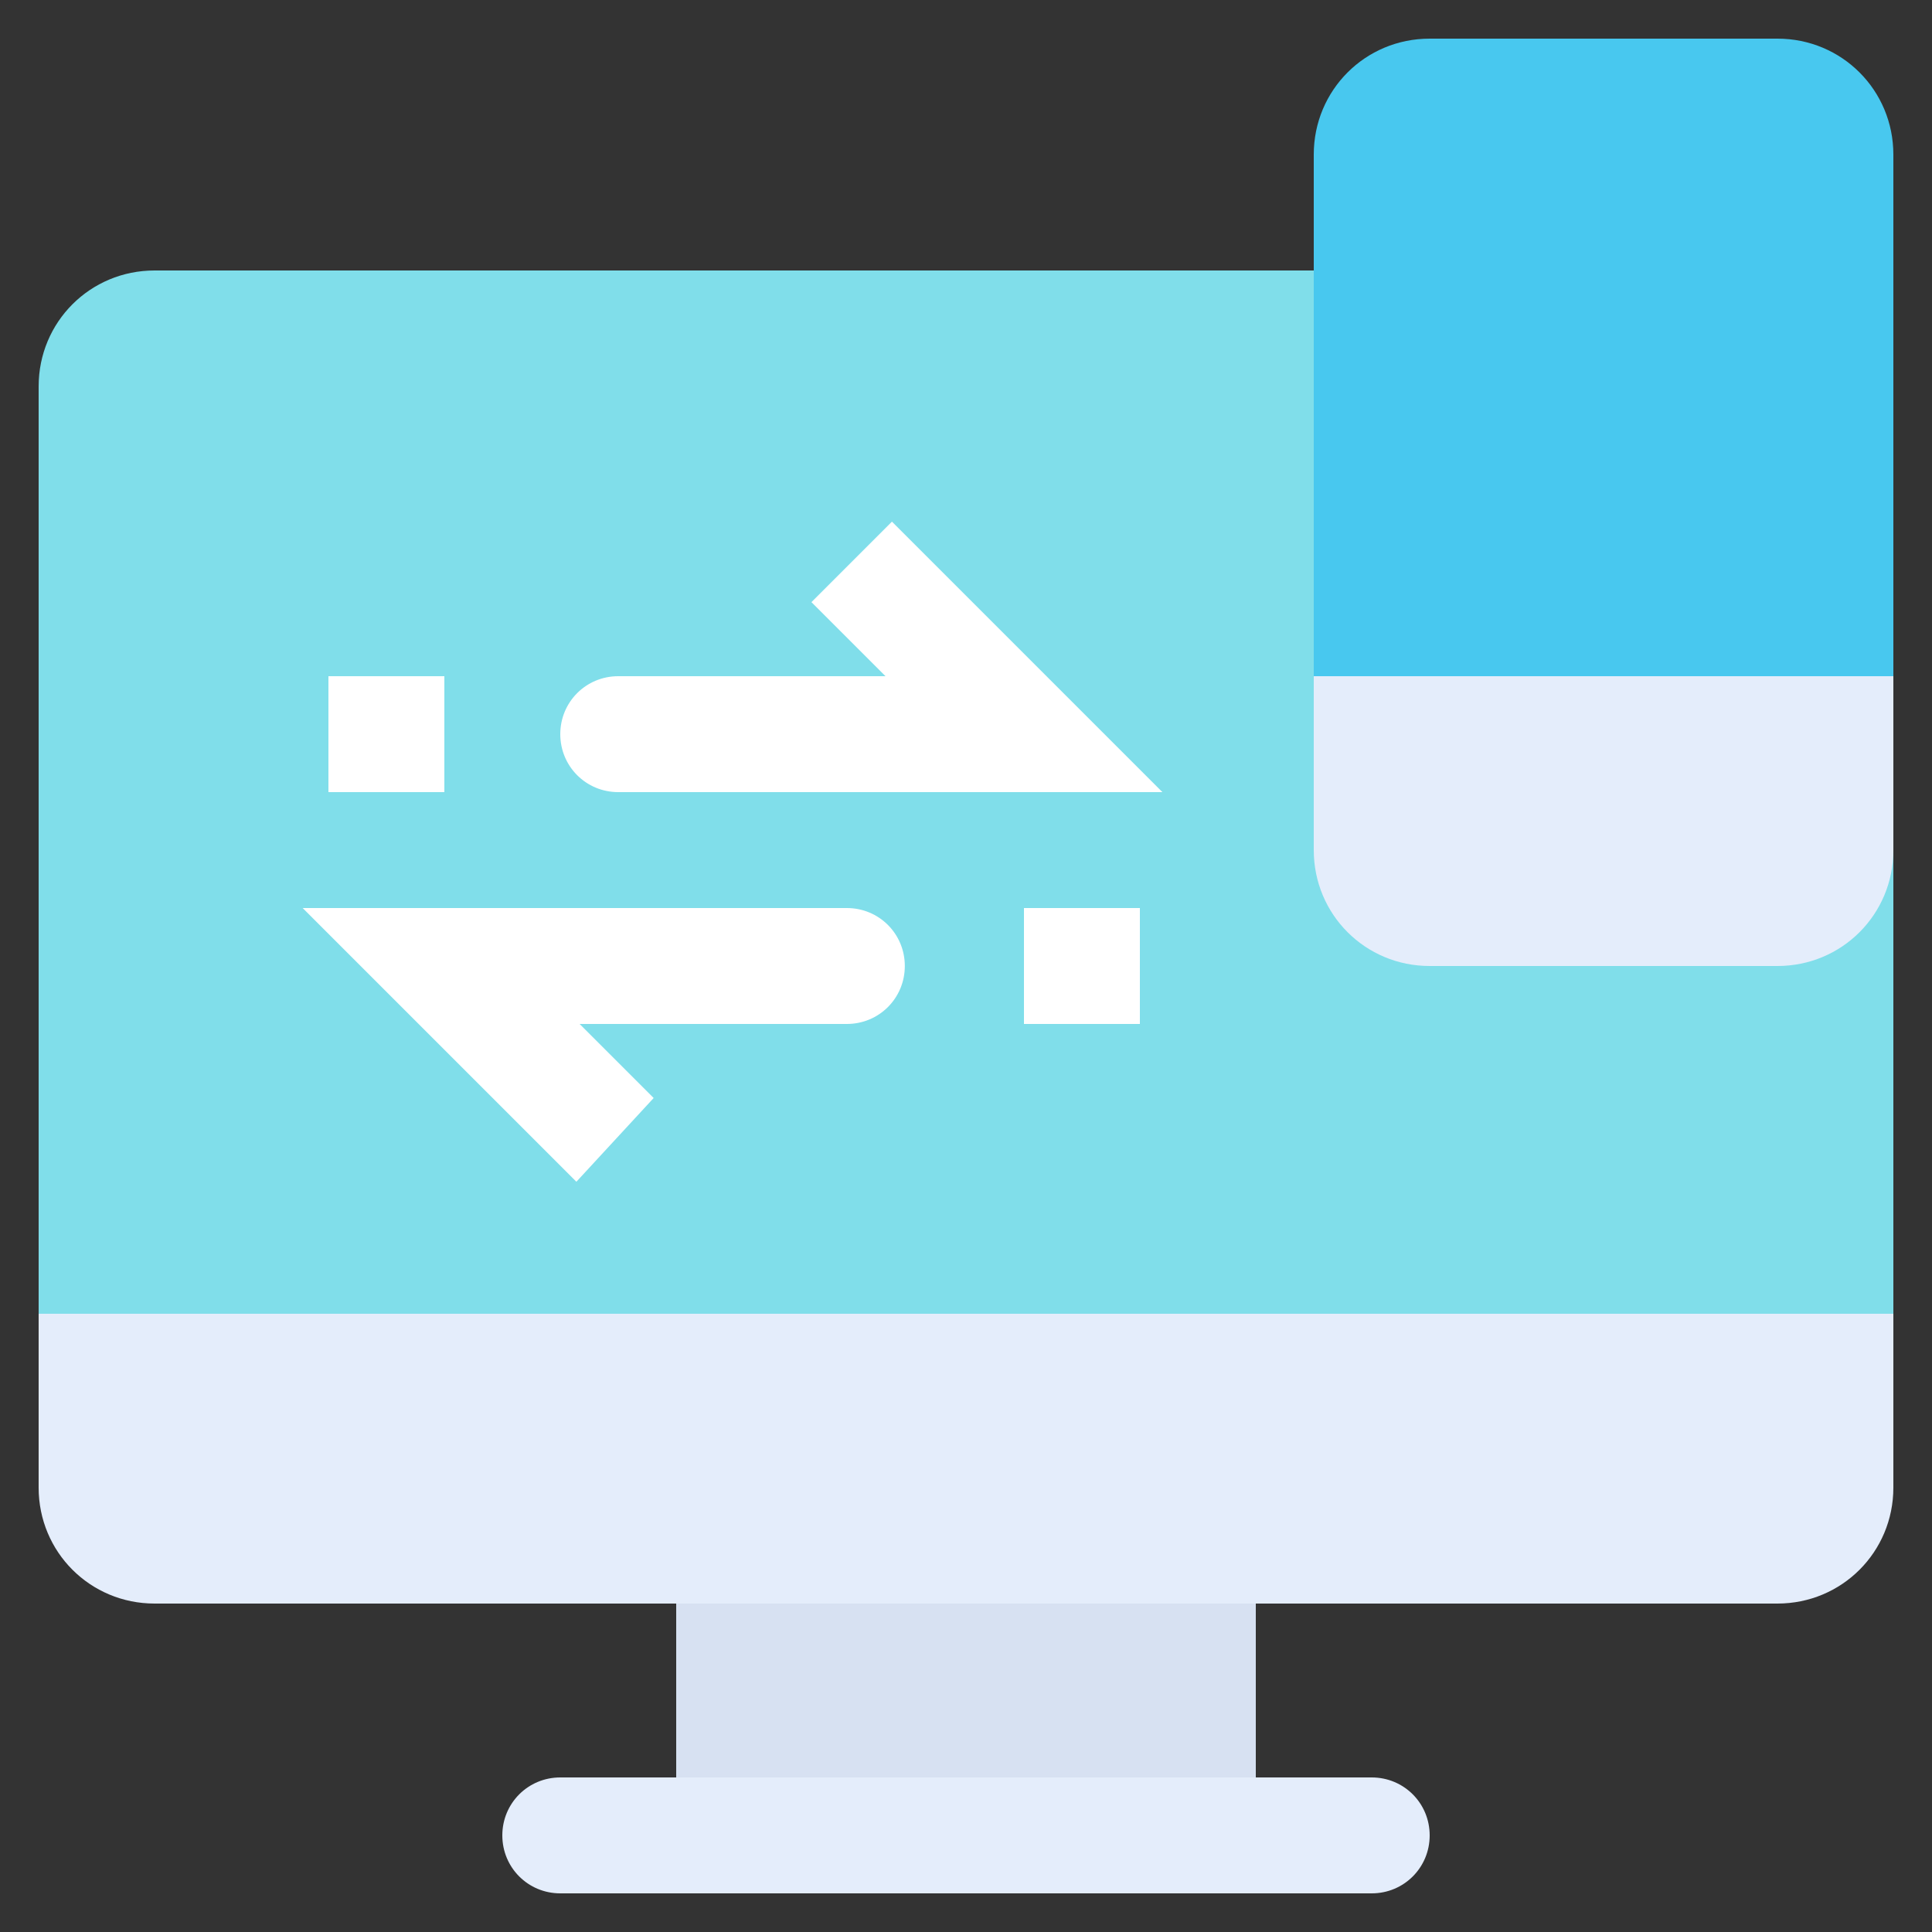
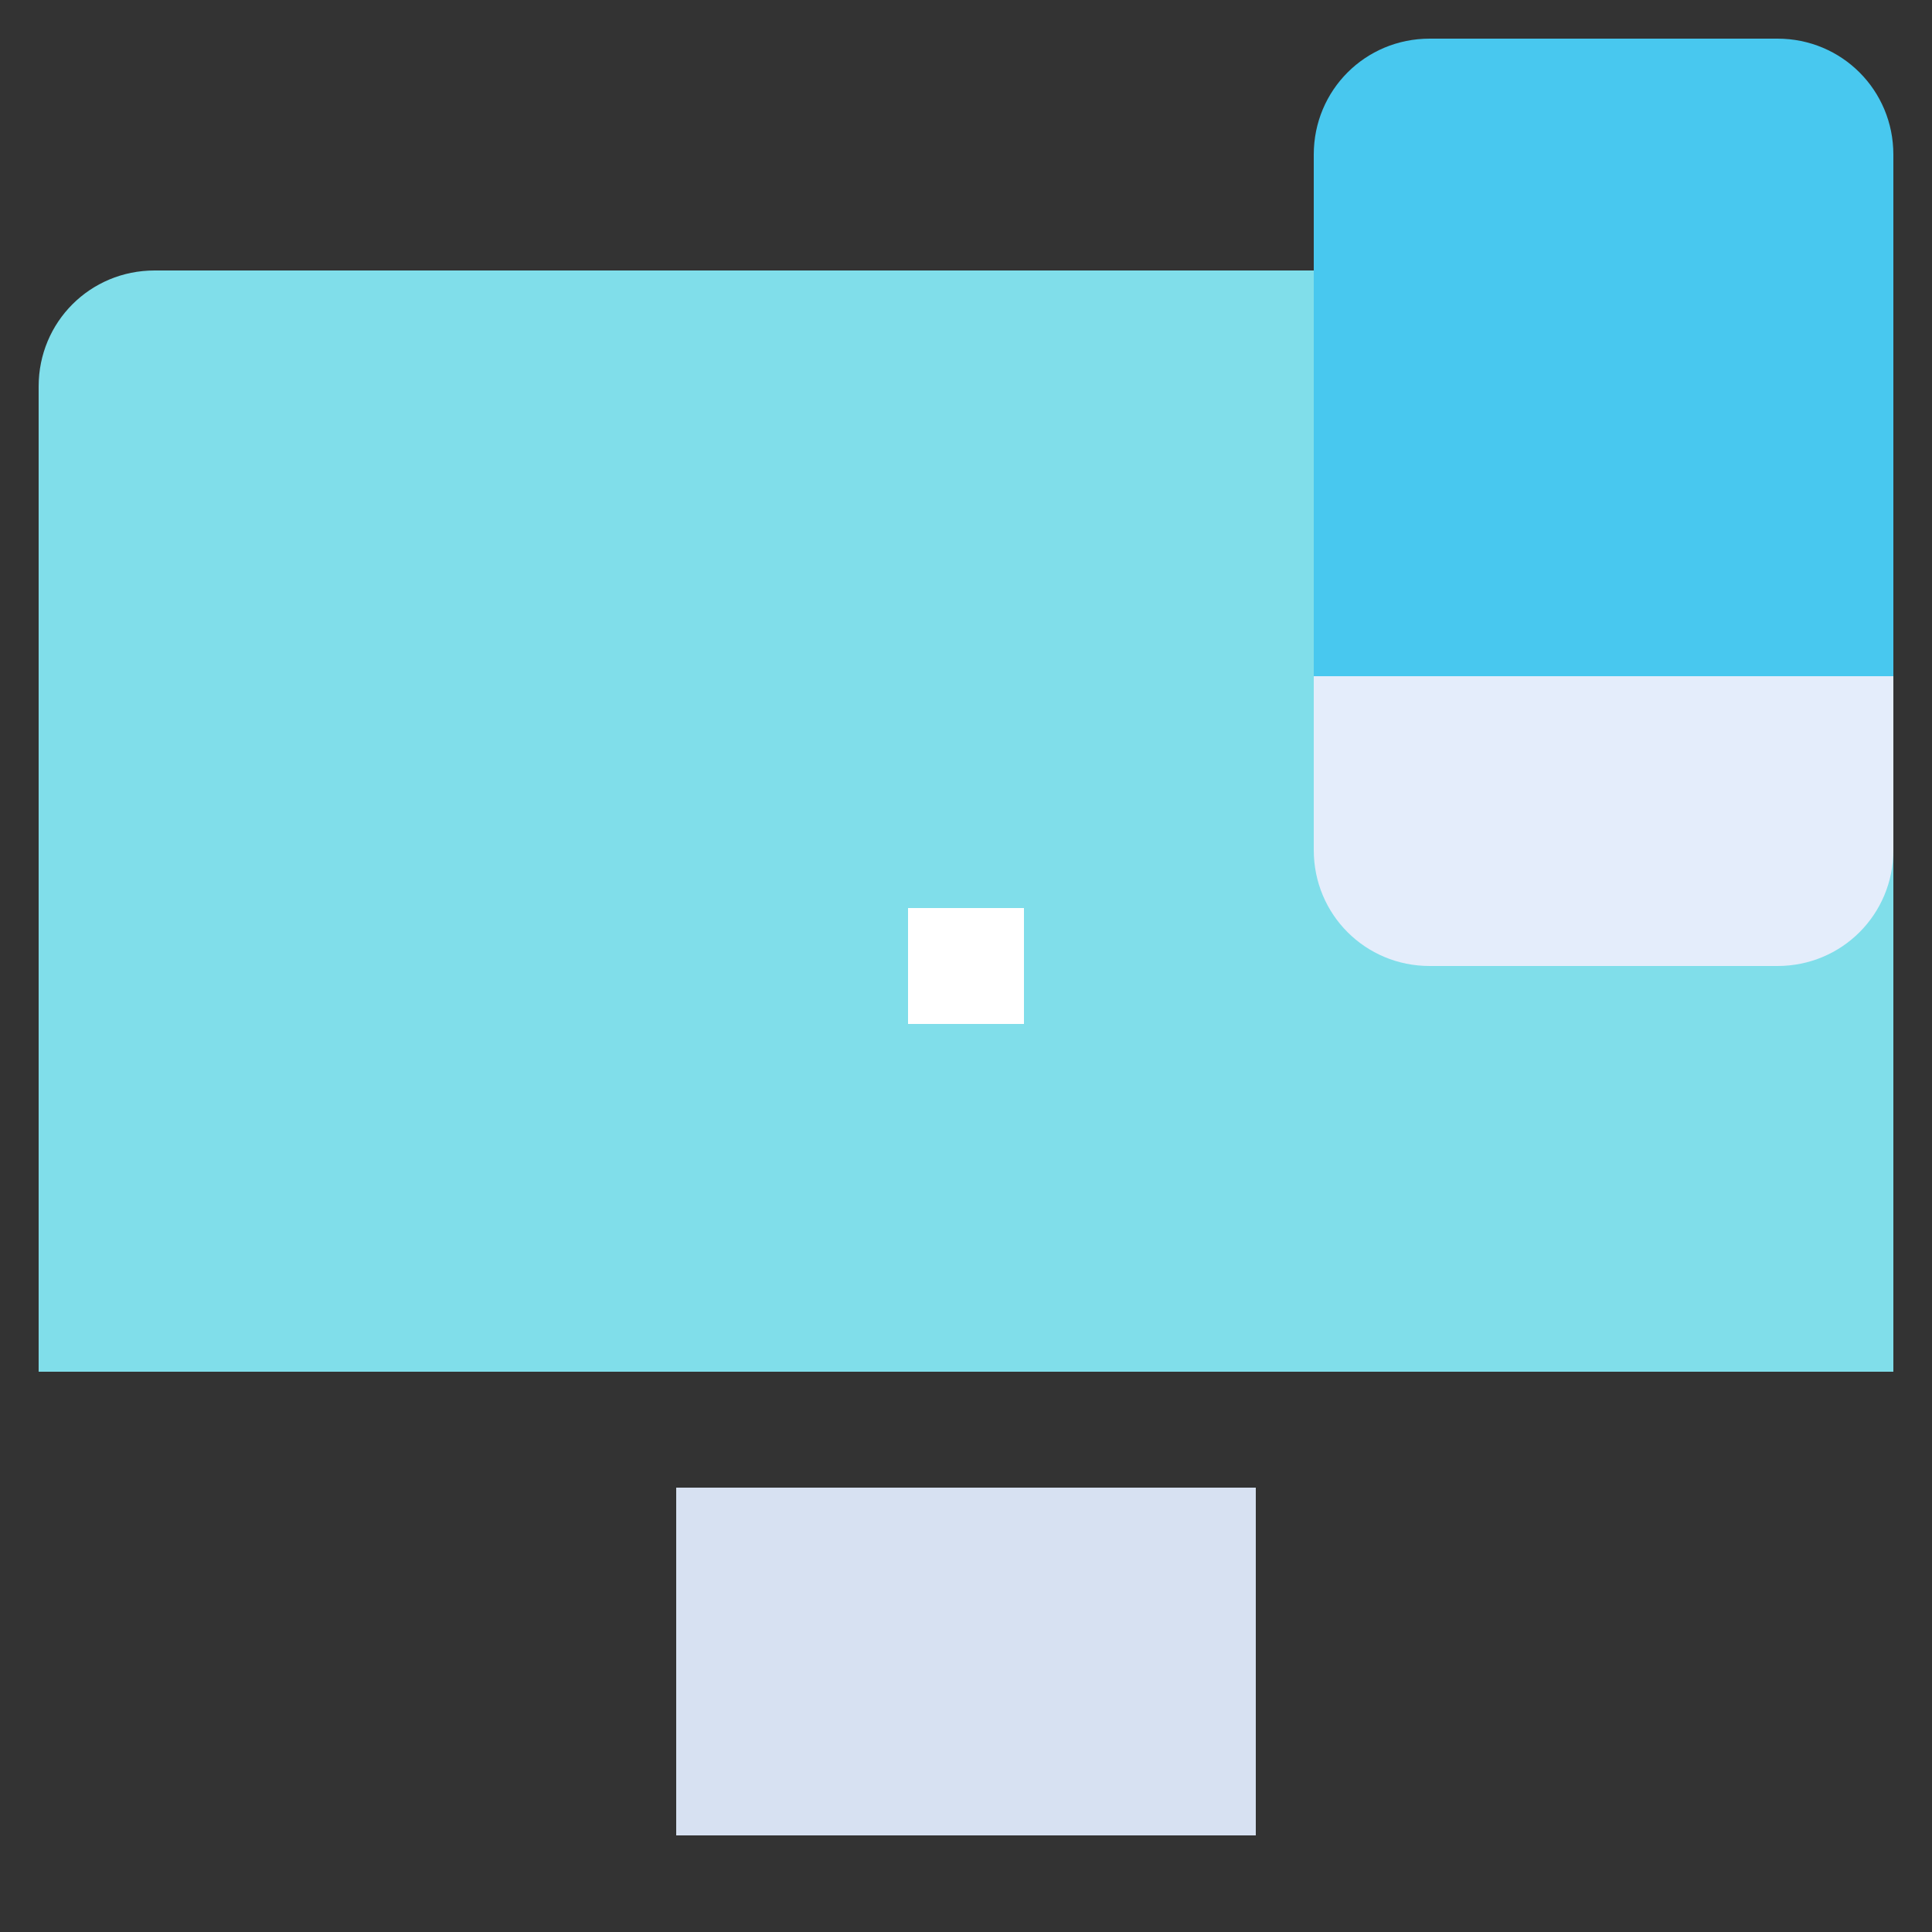
<svg xmlns="http://www.w3.org/2000/svg" version="1.1" id="Layer_1" x="0px" y="0px" width="60px" height="60px" viewBox="0 0 60 60" style="enable-background:new 0 0 60 60;" xml:space="preserve">
  <rect x="0" y="0" width="60" height="60" fill="#333333" stroke="none" />
  <style type="text/css">
	.st0{fill:#D7E1F2;}
	.st1{fill:#80DEEA;}
	.st2{fill:#48C8EF;}
	.st3{fill:#E4EDFB;}
	.st4{fill:#FFFFFF;}
</style>
  <path class="st0" d="M21,46.2h18V57H21V46.2z" />
  <path class="st1" d="M58.8,42.6H1.2V12c0-2,1.6-3.6,3.6-3.6h50.4c2,0,3.6,1.6,3.6,3.6V42.6z" />
  <path class="st2" d="M58.8,22.8h-18v-18c0-2,1.6-3.6,3.6-3.6h10.8c2,0,3.6,1.6,3.6,3.6V22.8z" />
  <path class="st3" d="M40.8,21v5.4c0,2,1.6,3.6,3.6,3.6h10.8c2,0,3.6-1.6,3.6-3.6V21H40.8z" />
  <g>
-     <path class="st4" d="M36.1,24.6H19.2c-1,0-1.8-0.8-1.8-1.8c0-1,0.8-1.8,1.8-1.8h8.3l-2.3-2.3l2.5-2.5L36.1,24.6z" />
-     <path class="st4" d="M17.9,36.7l-8.5-8.5h16.9c1,0,1.8,0.8,1.8,1.8s-0.8,1.8-1.8,1.8h-8.3l2.3,2.3L17.9,36.7z" />
-     <path class="st4" d="M10.2,21h3.6v3.6h-3.6V21z" />
-     <path class="st4" d="M31.8,28.2h3.6v3.6h-3.6V28.2z" />
+     <path class="st4" d="M31.8,28.2v3.6h-3.6V28.2z" />
  </g>
-   <path class="st3" d="M42.6,58.8H17.4c-1,0-1.8-0.8-1.8-1.8s0.8-1.8,1.8-1.8h25.2c1,0,1.8,0.8,1.8,1.8S43.6,58.8,42.6,58.8z" />
-   <path class="st3" d="M55.2,49.8H4.8c-2,0-3.6-1.6-3.6-3.6v-5.4h57.6v5.4C58.8,48.2,57.2,49.8,55.2,49.8z" />
</svg>